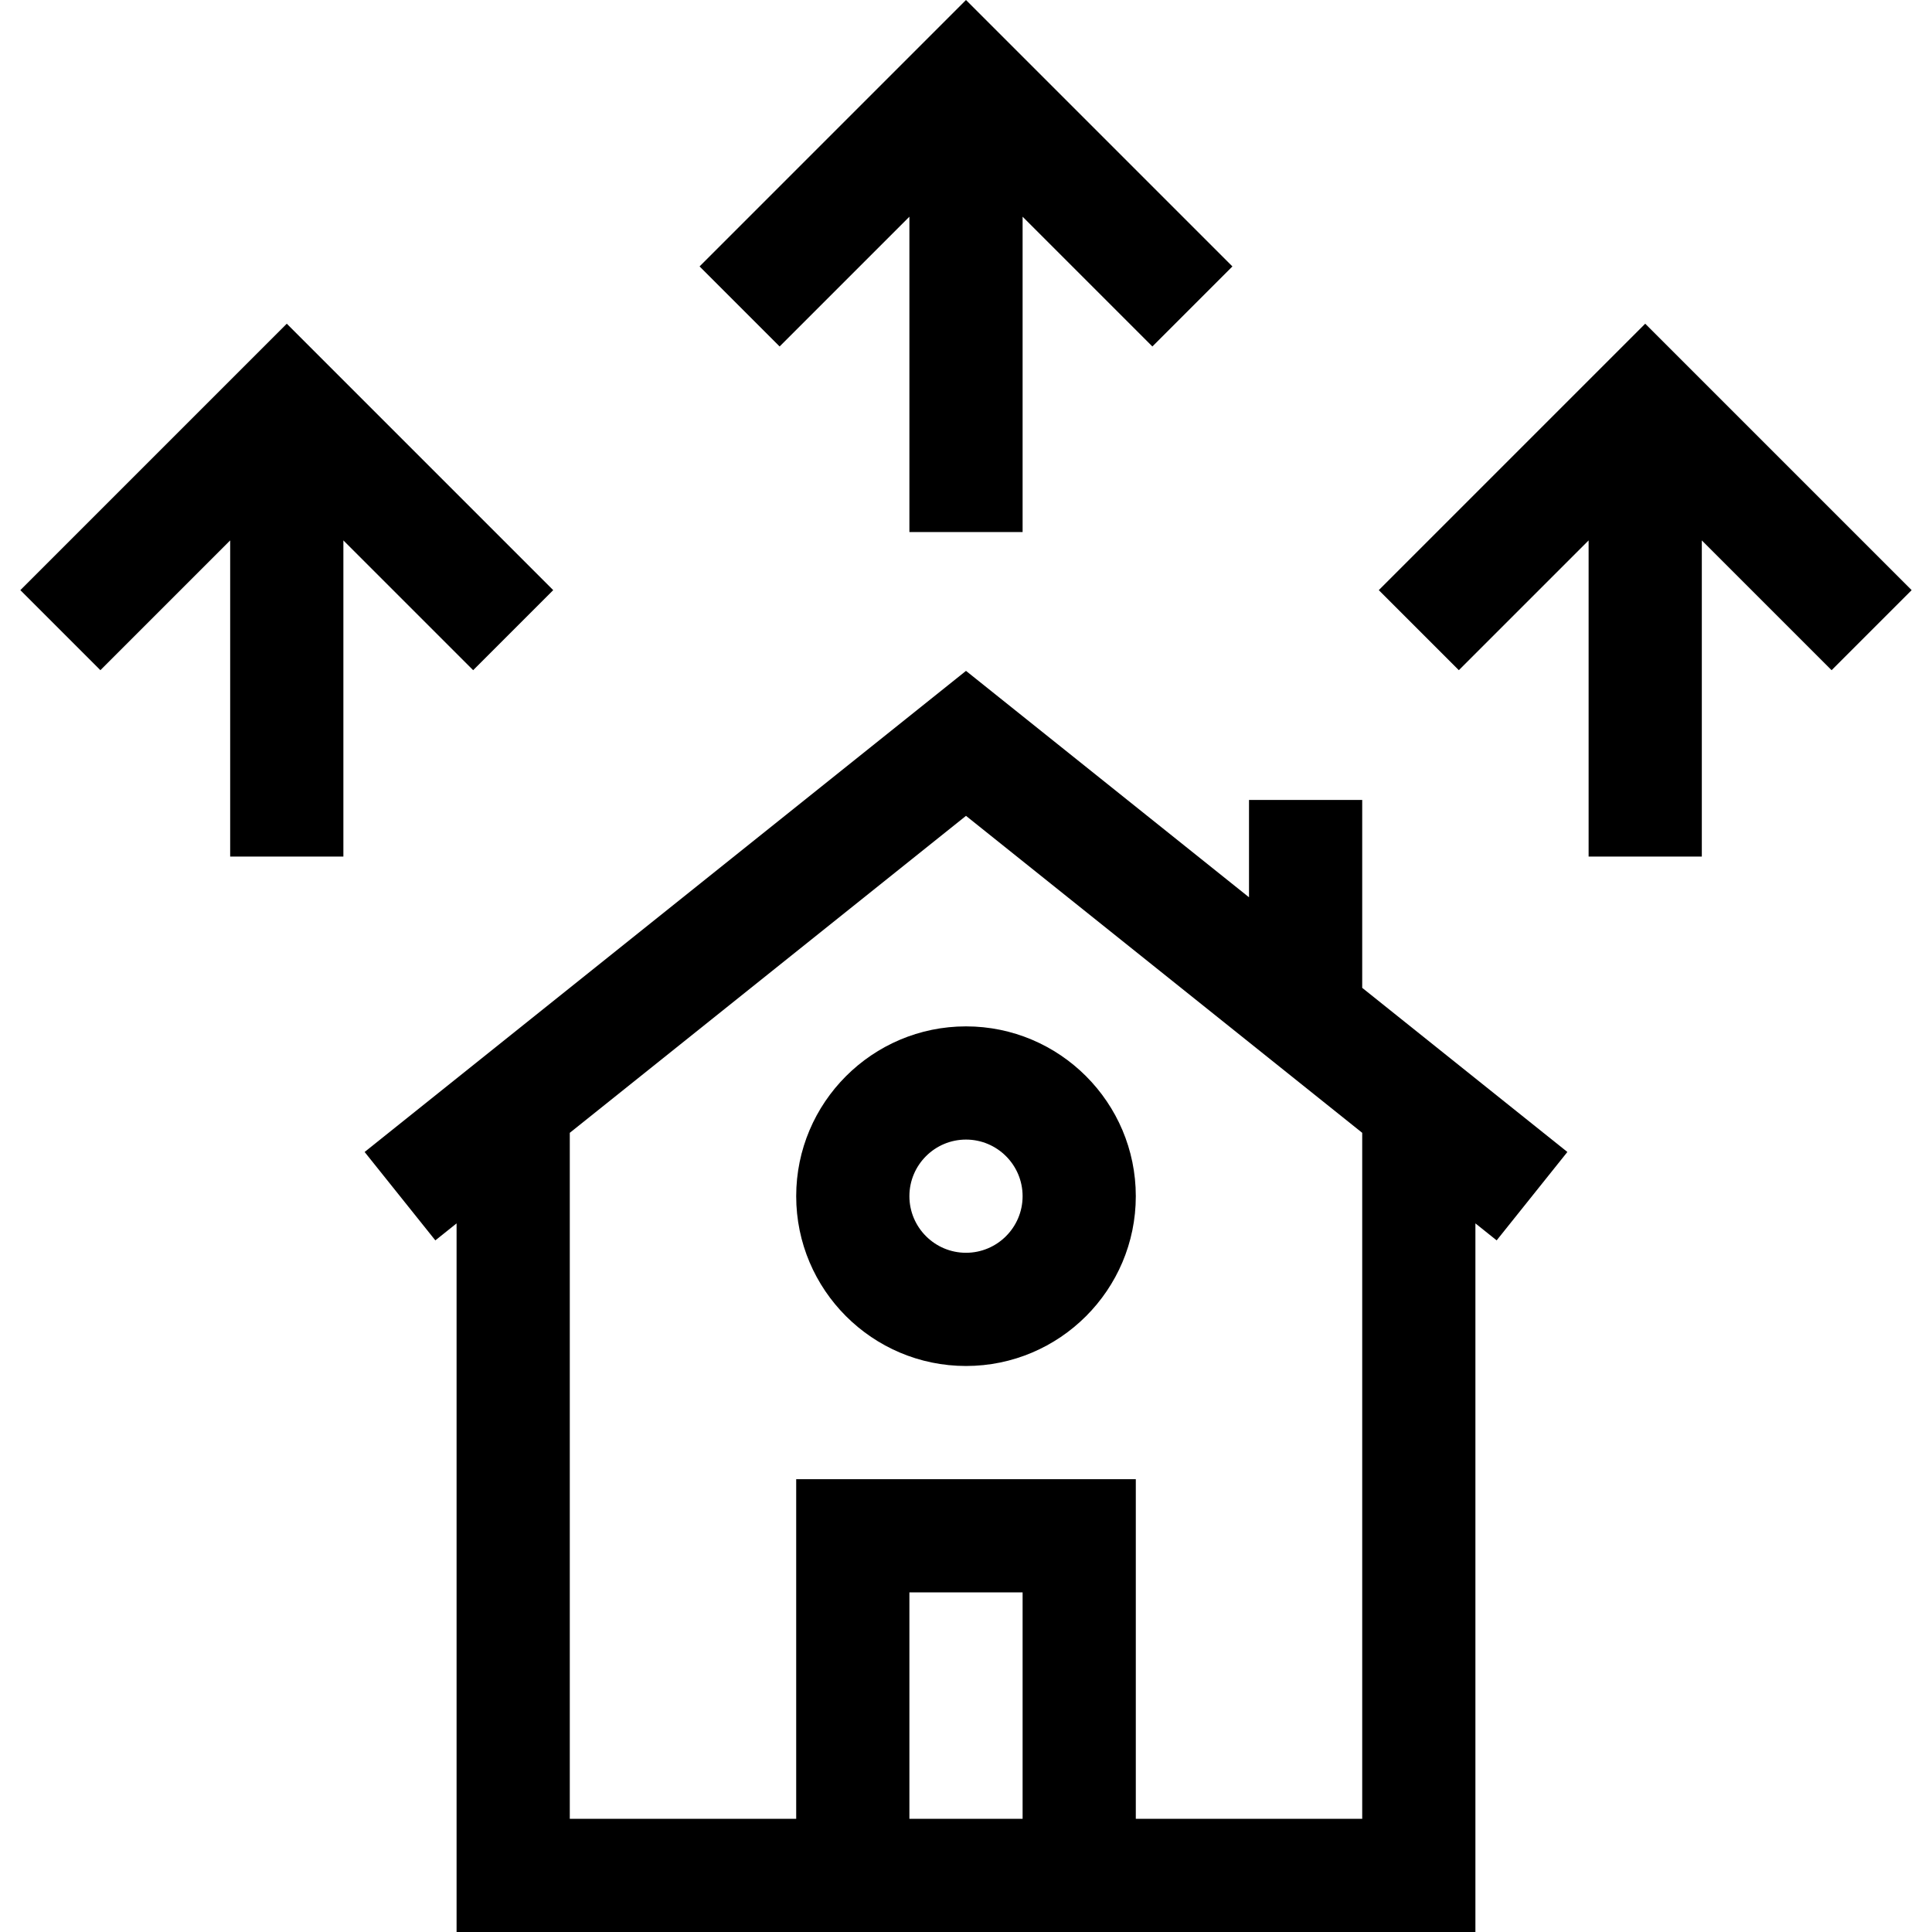
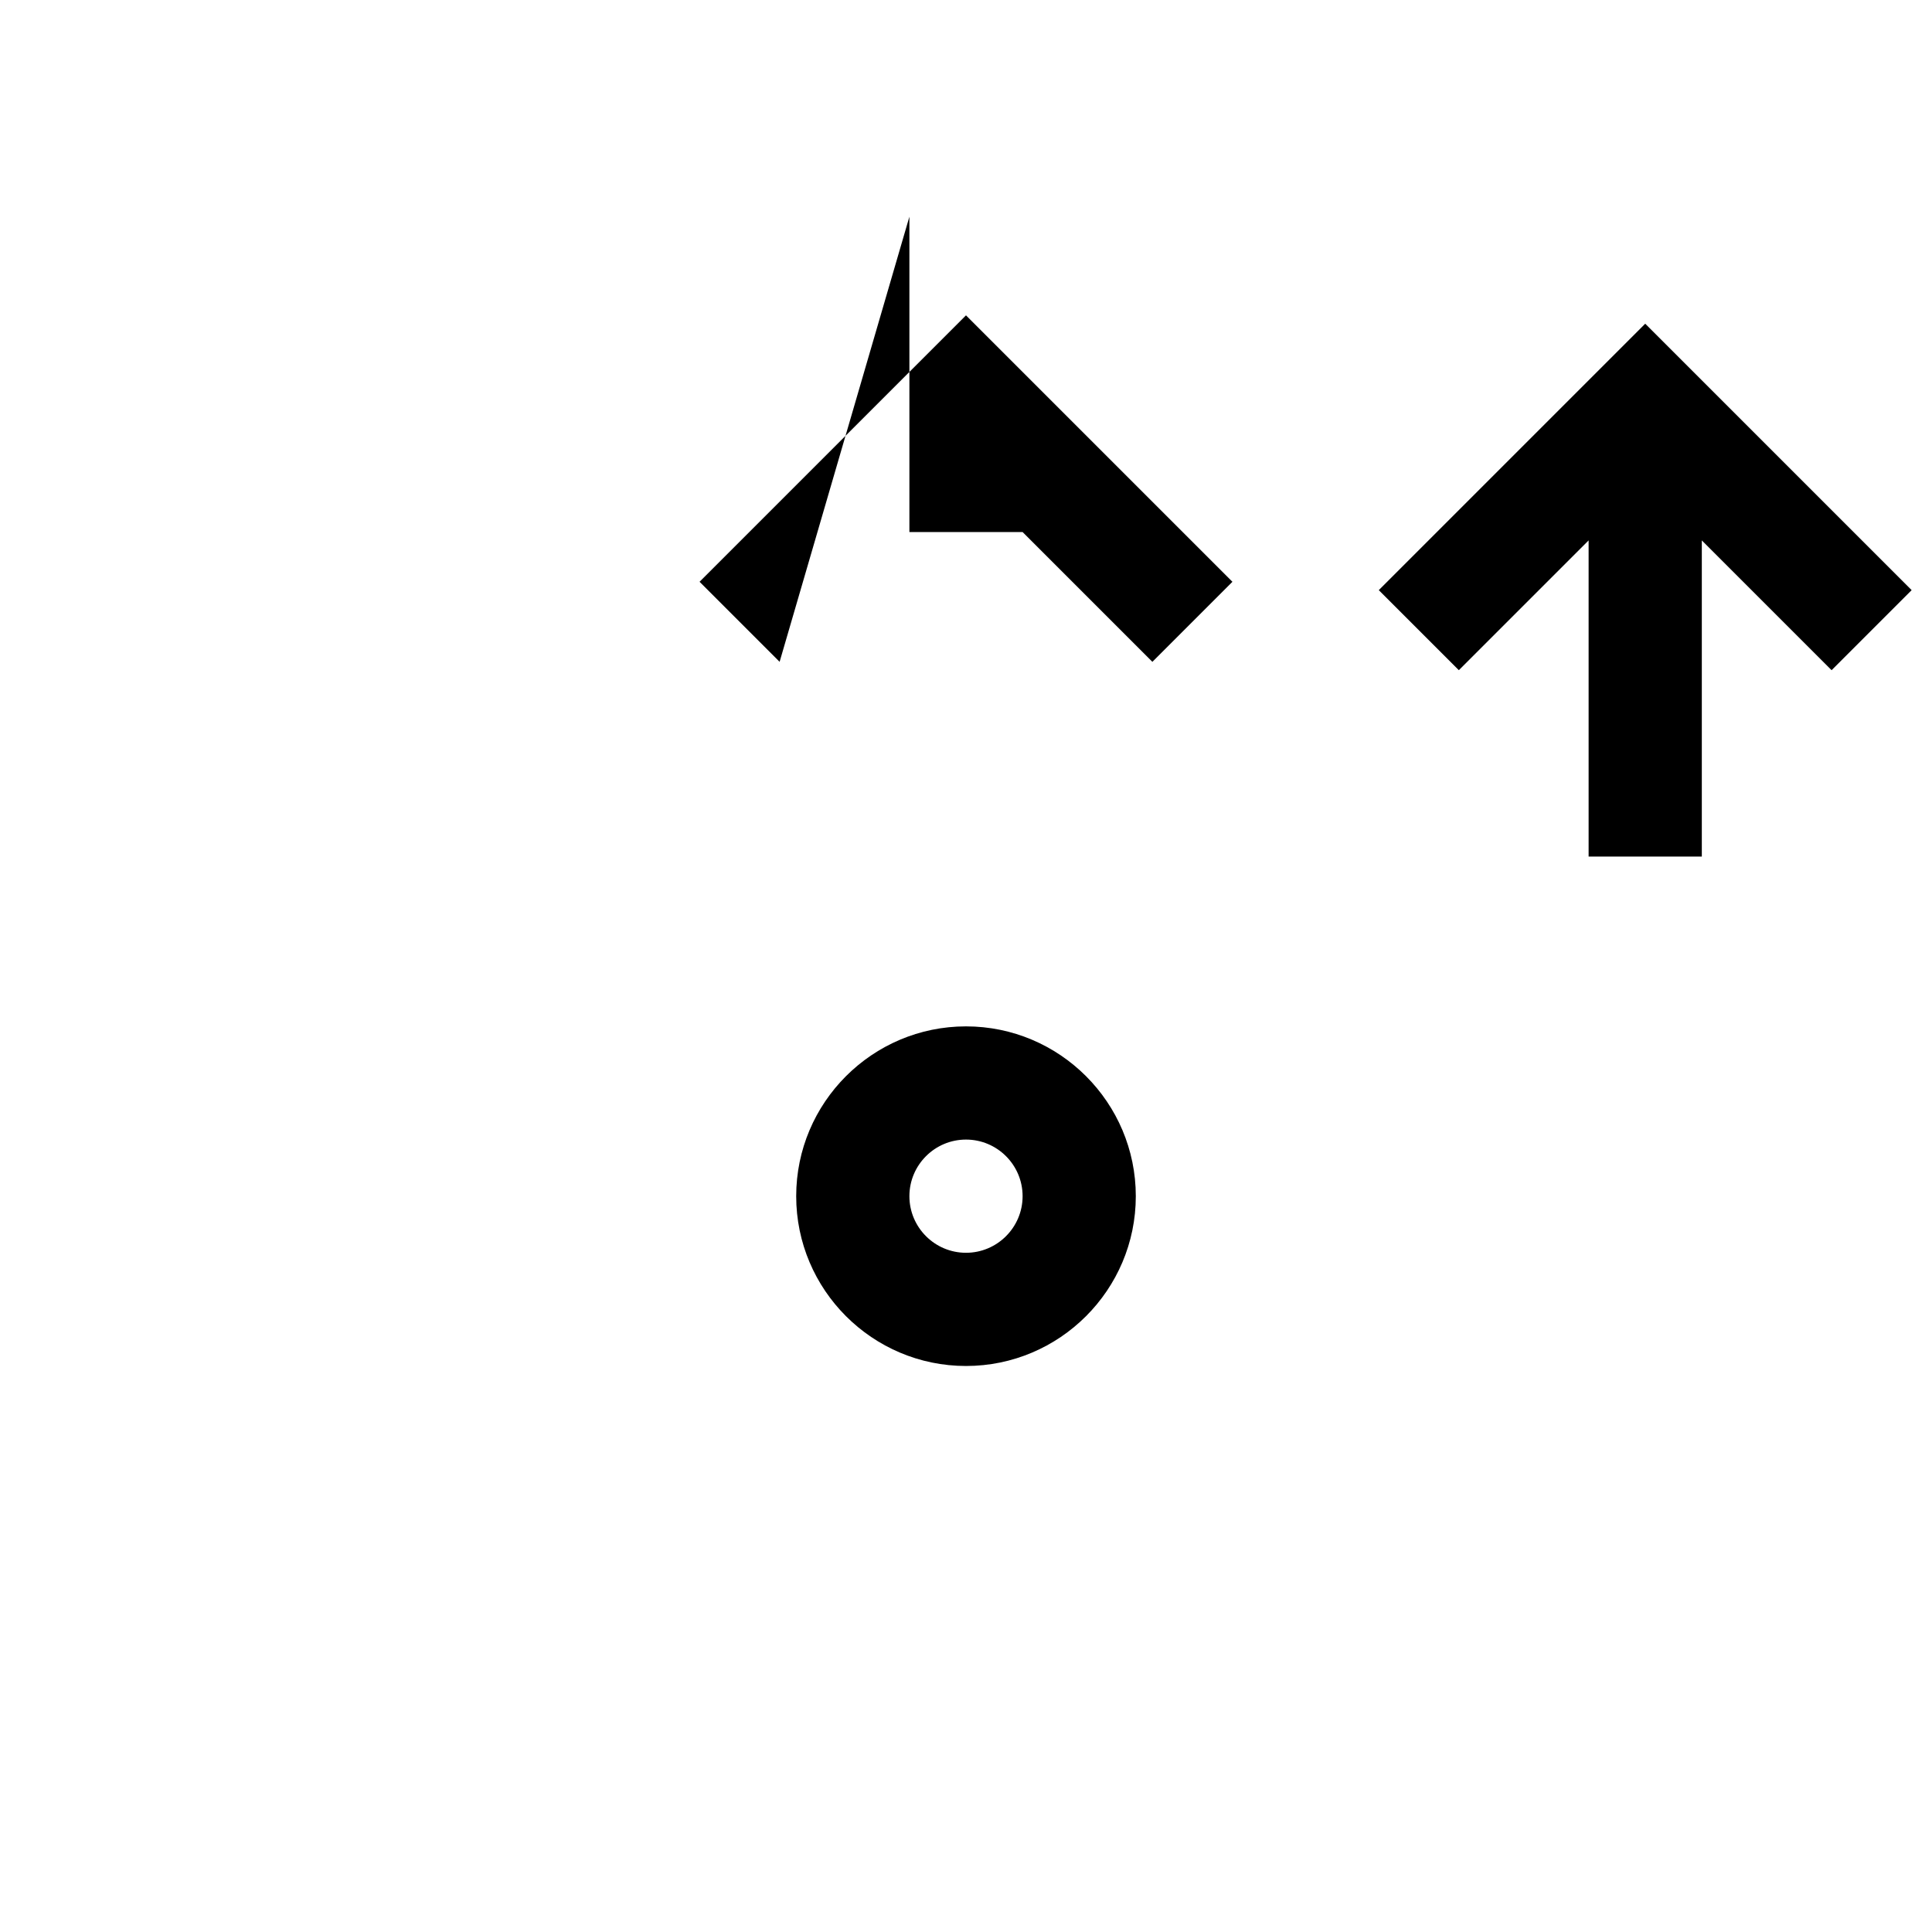
<svg xmlns="http://www.w3.org/2000/svg" id="Capa_1" height="512" viewBox="0 0 512 512" width="512">
-   <path d="m361 212h-30v25.791l-75-60-159.371 127.496 18.741 23.426 5.629-4.503v187.79h270v-187.791l5.629 4.503 18.741-23.426-54.369-43.496zm-120 270v-60h30v60zm120 0h-60v-90h-90v90h-60v-181.791l105-84 105 84z" />
  <path d="m211 317c0 24.813 20.187 45 45 45s45-20.187 45-45-20.187-45-45-45-45 20.187-45 45zm60 0c0 8.271-6.729 15-15 15s-15-6.729-15-15 6.729-15 15-15 15 6.729 15 15z" />
-   <path d="m125.393 177.606 21.213-21.213-70.606-70.607-70.607 70.607 21.213 21.213 34.394-34.393v83.787h30v-83.787z" />
-   <path d="m241 57.427v83.573h30v-83.573l34.393 34.393 21.213-21.213-70.606-70.607-70.607 70.607 21.213 21.213z" />
+   <path d="m241 57.427v83.573h30l34.393 34.393 21.213-21.213-70.606-70.607-70.607 70.607 21.213 21.213z" />
  <path d="m506.606 156.393-70.606-70.607-70.607 70.607 21.213 21.213 34.394-34.393v83.787h30v-83.787l34.393 34.393z" />
</svg>